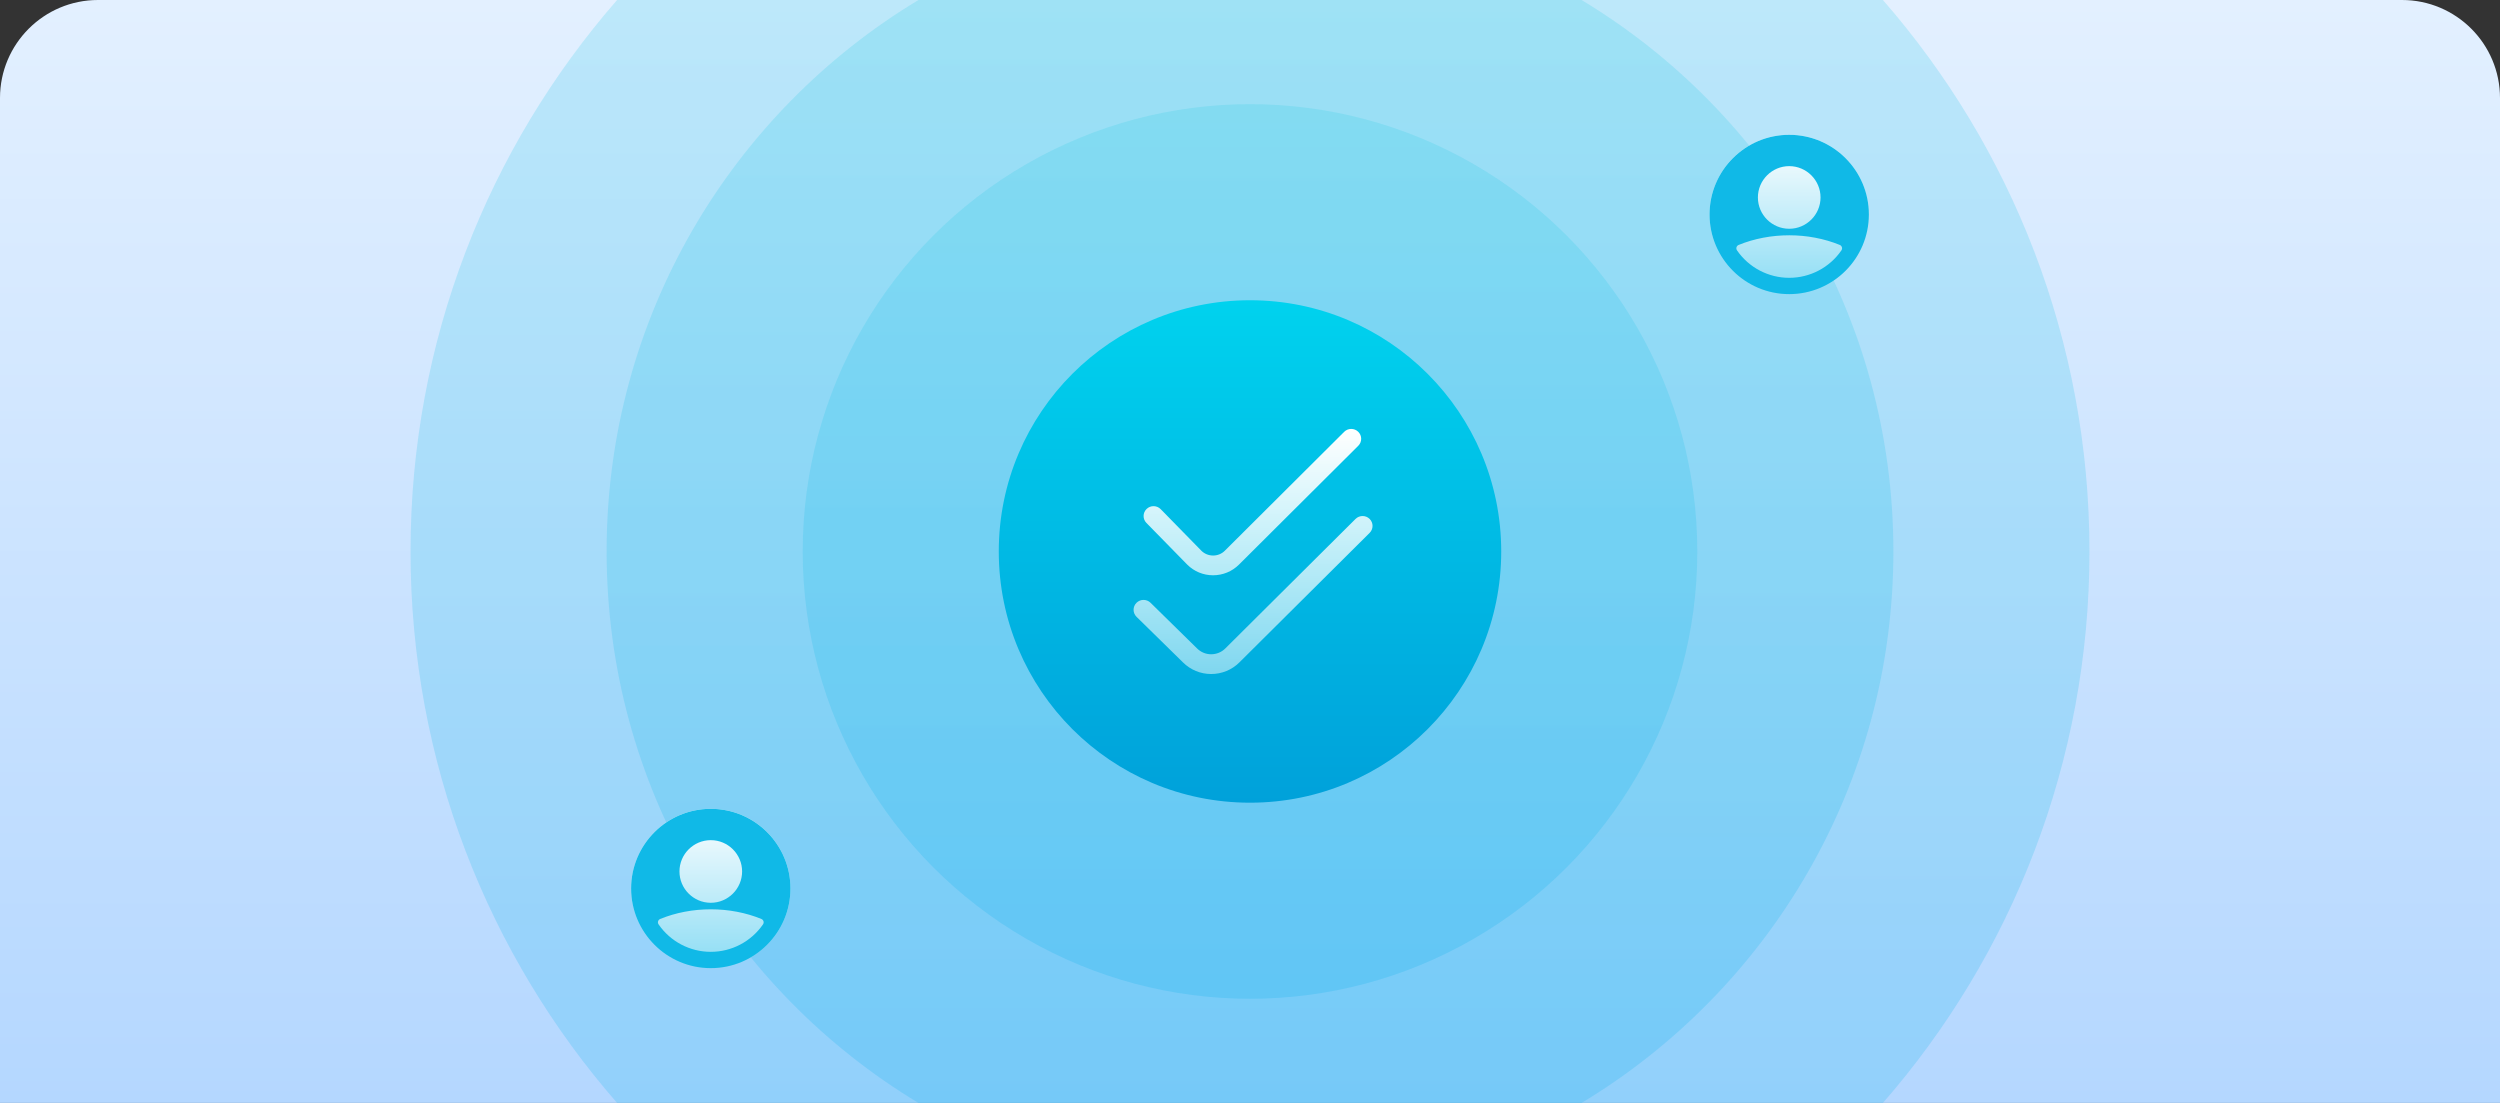
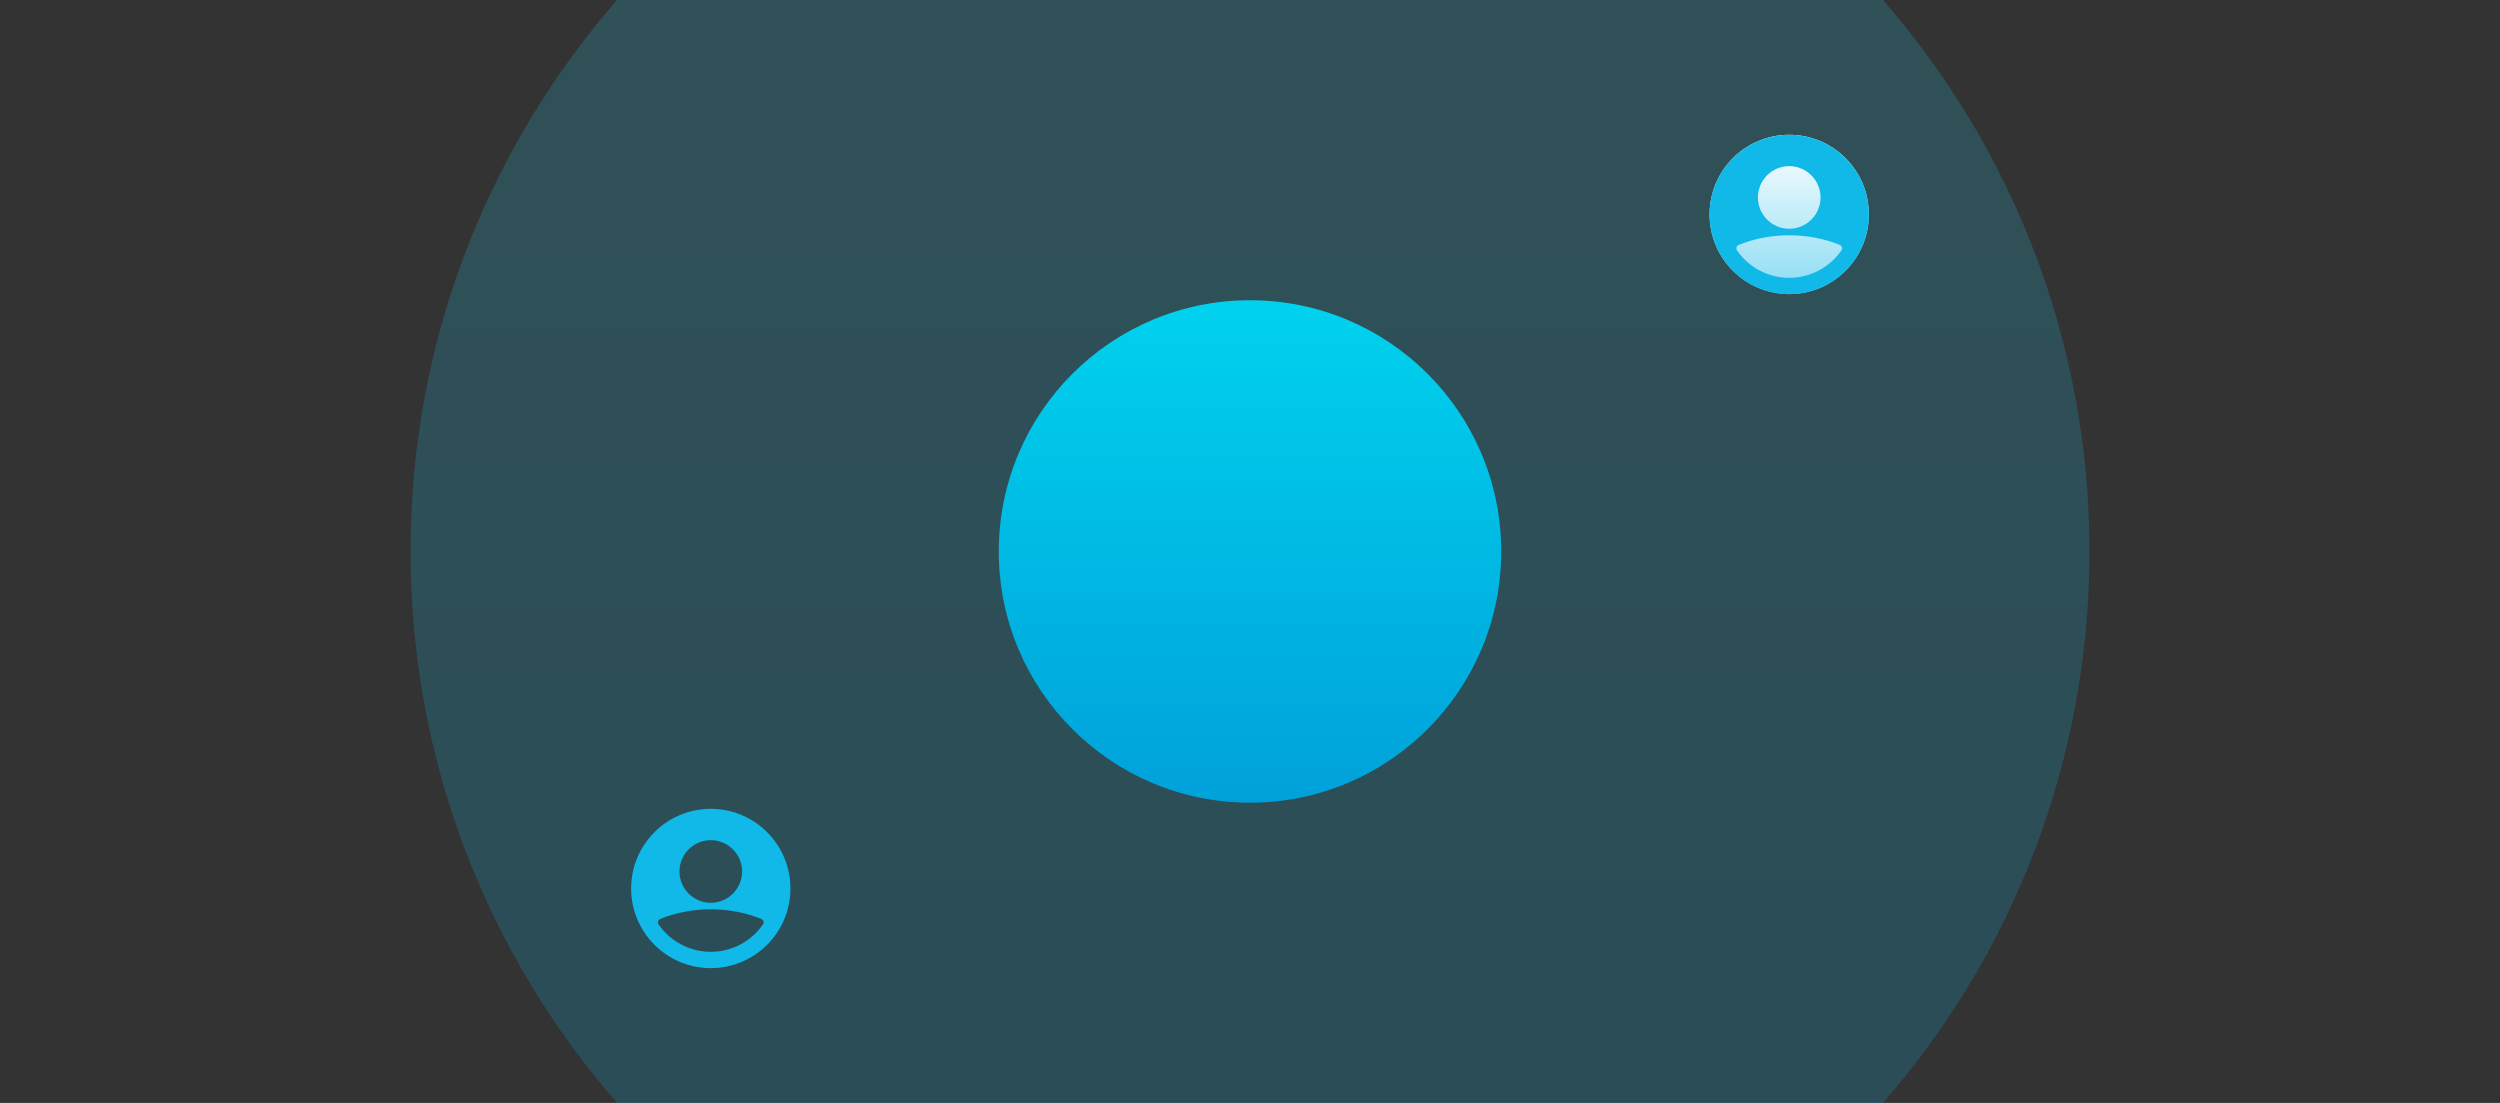
<svg xmlns="http://www.w3.org/2000/svg" width="408" height="180" viewBox="0 0 408 180" fill="none">
  <rect x="0" y="0" width="408" height="180" fill="#333333" stroke="none" />
-   <path d="M0 16C0 7.163 7.163 0 16 0H392C400.837 0 408 7.163 408 16V180H0V16Z" fill="url(#paint0_linear_6092_1846)" />
  <path opacity="0.4" d="M307.291 0C328.284 24.073 341 55.551 341 90C341 124.449 328.284 155.927 307.291 180H100.709C79.716 155.927 67 124.449 67 90C67 55.551 79.716 24.073 100.709 0H307.291Z" fill="url(#paint1_linear_6092_1846)" fill-opacity="0.5" />
-   <path opacity="0.4" d="M258.11 0C288.604 18.373 309 51.804 309 90C309 128.196 288.604 161.627 258.11 180H149.89C119.396 161.627 99 128.196 99 90C99 51.804 119.396 18.373 149.89 0H258.11Z" fill="url(#paint2_linear_6092_1846)" fill-opacity="0.5" />
-   <circle opacity="0.4" cx="204" cy="90" r="73" fill="url(#paint3_linear_6092_1846)" fill-opacity="0.5" />
  <circle cx="204" cy="90" r="41" fill="url(#paint4_linear_6092_1846)" />
-   <path d="M187.093 85.339C186.467 84.701 186.483 83.681 187.127 83.061C187.77 82.44 188.8 82.455 189.424 83.095L196.067 89.881C196.566 90.38 197.252 90.662 197.978 90.664C198.701 90.664 199.382 90.385 199.893 89.877L219.366 70.479C219.997 69.844 221.025 69.841 221.663 70.468C222.302 71.094 222.307 72.115 221.675 72.746L202.197 92.148C201.066 93.269 199.559 93.885 197.967 93.885C196.371 93.882 194.873 93.261 193.749 92.137L187.093 85.339ZM223.523 84.687C222.887 84.057 221.857 84.06 221.225 84.69L199.963 105.833C199.349 106.442 198.527 106.777 197.659 106.777C196.789 106.777 195.971 106.435 195.348 105.812L187.768 98.371C187.128 97.746 186.102 97.749 185.47 98.384C184.839 99.018 184.844 100.036 185.481 100.663L193.05 108.092C194.277 109.318 195.911 109.995 197.653 110C199.388 110 201.034 109.33 202.262 108.11L223.526 86.965C224.159 86.335 224.158 85.315 223.523 84.687Z" fill="url(#paint5_linear_6092_1846)" />
-   <circle cx="116" cy="145" r="13" fill="url(#paint6_linear_6092_1846)" />
  <path d="M116 132C108.827 132 103 137.827 103 145C103 152.173 108.827 158 116 158C123.173 158 129 152.173 129 145C129 137.827 123.173 132 116 132ZM116 137.113C118.816 137.113 121.112 139.409 121.112 142.224C121.112 145.04 118.816 147.336 116 147.336C113.184 147.336 110.888 145.04 110.888 142.224C110.888 139.409 113.184 137.113 116 137.113ZM116 148.399C118.883 148.399 121.72 148.939 124.259 149.976V149.977C124.425 150.044 124.55 150.182 124.602 150.354C124.653 150.525 124.623 150.711 124.522 150.858C122.592 153.664 119.405 155.34 116 155.34C112.595 155.34 109.407 153.664 107.478 150.858C107.377 150.711 107.347 150.525 107.399 150.354C107.45 150.182 107.576 150.044 107.741 149.977C110.28 148.94 113.117 148.4 116 148.4L116 148.399Z" fill="#10B9E7" />
  <circle cx="292" cy="35" r="13" fill="url(#paint7_linear_6092_1846)" />
  <path d="M292 22C284.827 22 279 27.827 279 35C279 42.173 284.827 48 292 48C299.173 48 305 42.173 305 35C305 27.827 299.173 22 292 22ZM292 27.113C294.816 27.113 297.112 29.409 297.112 32.224C297.112 35.04 294.816 37.336 292 37.336C289.184 37.336 286.888 35.04 286.888 32.224C286.888 29.409 289.184 27.113 292 27.113ZM292 38.399C294.883 38.399 297.72 38.939 300.259 39.976V39.977C300.425 40.044 300.55 40.182 300.602 40.355C300.653 40.525 300.623 40.711 300.522 40.858C298.592 43.664 295.405 45.34 292 45.34C288.595 45.34 285.407 43.664 283.478 40.858C283.377 40.711 283.347 40.525 283.399 40.355C283.45 40.182 283.576 40.044 283.741 39.977C286.28 38.94 289.117 38.4 292 38.4L292 38.399Z" fill="#10B9E7" />
  <defs>
    <linearGradient id="paint0_linear_6092_1846" x1="204" y1="0" x2="204" y2="180" gradientUnits="userSpaceOnUse">
      <stop stop-color="#E3F0FF" />
      <stop offset="1" stop-color="#B4D7FF" />
    </linearGradient>
    <linearGradient id="paint1_linear_6092_1846" x1="204" y1="-47" x2="204" y2="227" gradientUnits="userSpaceOnUse">
      <stop stop-color="#29CCE2" />
      <stop offset="1" stop-color="#00ADEB" />
    </linearGradient>
    <linearGradient id="paint2_linear_6092_1846" x1="204" y1="-15" x2="204" y2="195" gradientUnits="userSpaceOnUse">
      <stop stop-color="#29CCE2" />
      <stop offset="1" stop-color="#00ADEB" />
    </linearGradient>
    <linearGradient id="paint3_linear_6092_1846" x1="204" y1="17" x2="204" y2="163" gradientUnits="userSpaceOnUse">
      <stop stop-color="#29CCE2" />
      <stop offset="1" stop-color="#00ADEB" />
    </linearGradient>
    <linearGradient id="paint4_linear_6092_1846" x1="204" y1="49" x2="204" y2="131" gradientUnits="userSpaceOnUse">
      <stop stop-color="#00D2EE" />
      <stop offset="1" stop-color="#00A1DA" />
    </linearGradient>
    <linearGradient id="paint5_linear_6092_1846" x1="204.5" y1="70" x2="204.5" y2="110" gradientUnits="userSpaceOnUse">
      <stop stop-color="white" />
      <stop offset="1" stop-color="white" stop-opacity="0.5" />
    </linearGradient>
    <linearGradient id="paint6_linear_6092_1846" x1="116" y1="132" x2="116" y2="158" gradientUnits="userSpaceOnUse">
      <stop stop-color="white" />
      <stop offset="1" stop-color="#8BDCF4" />
    </linearGradient>
    <linearGradient id="paint7_linear_6092_1846" x1="292" y1="22" x2="292" y2="48" gradientUnits="userSpaceOnUse">
      <stop stop-color="white" />
      <stop offset="1" stop-color="#8BDCF4" />
    </linearGradient>
  </defs>
</svg>